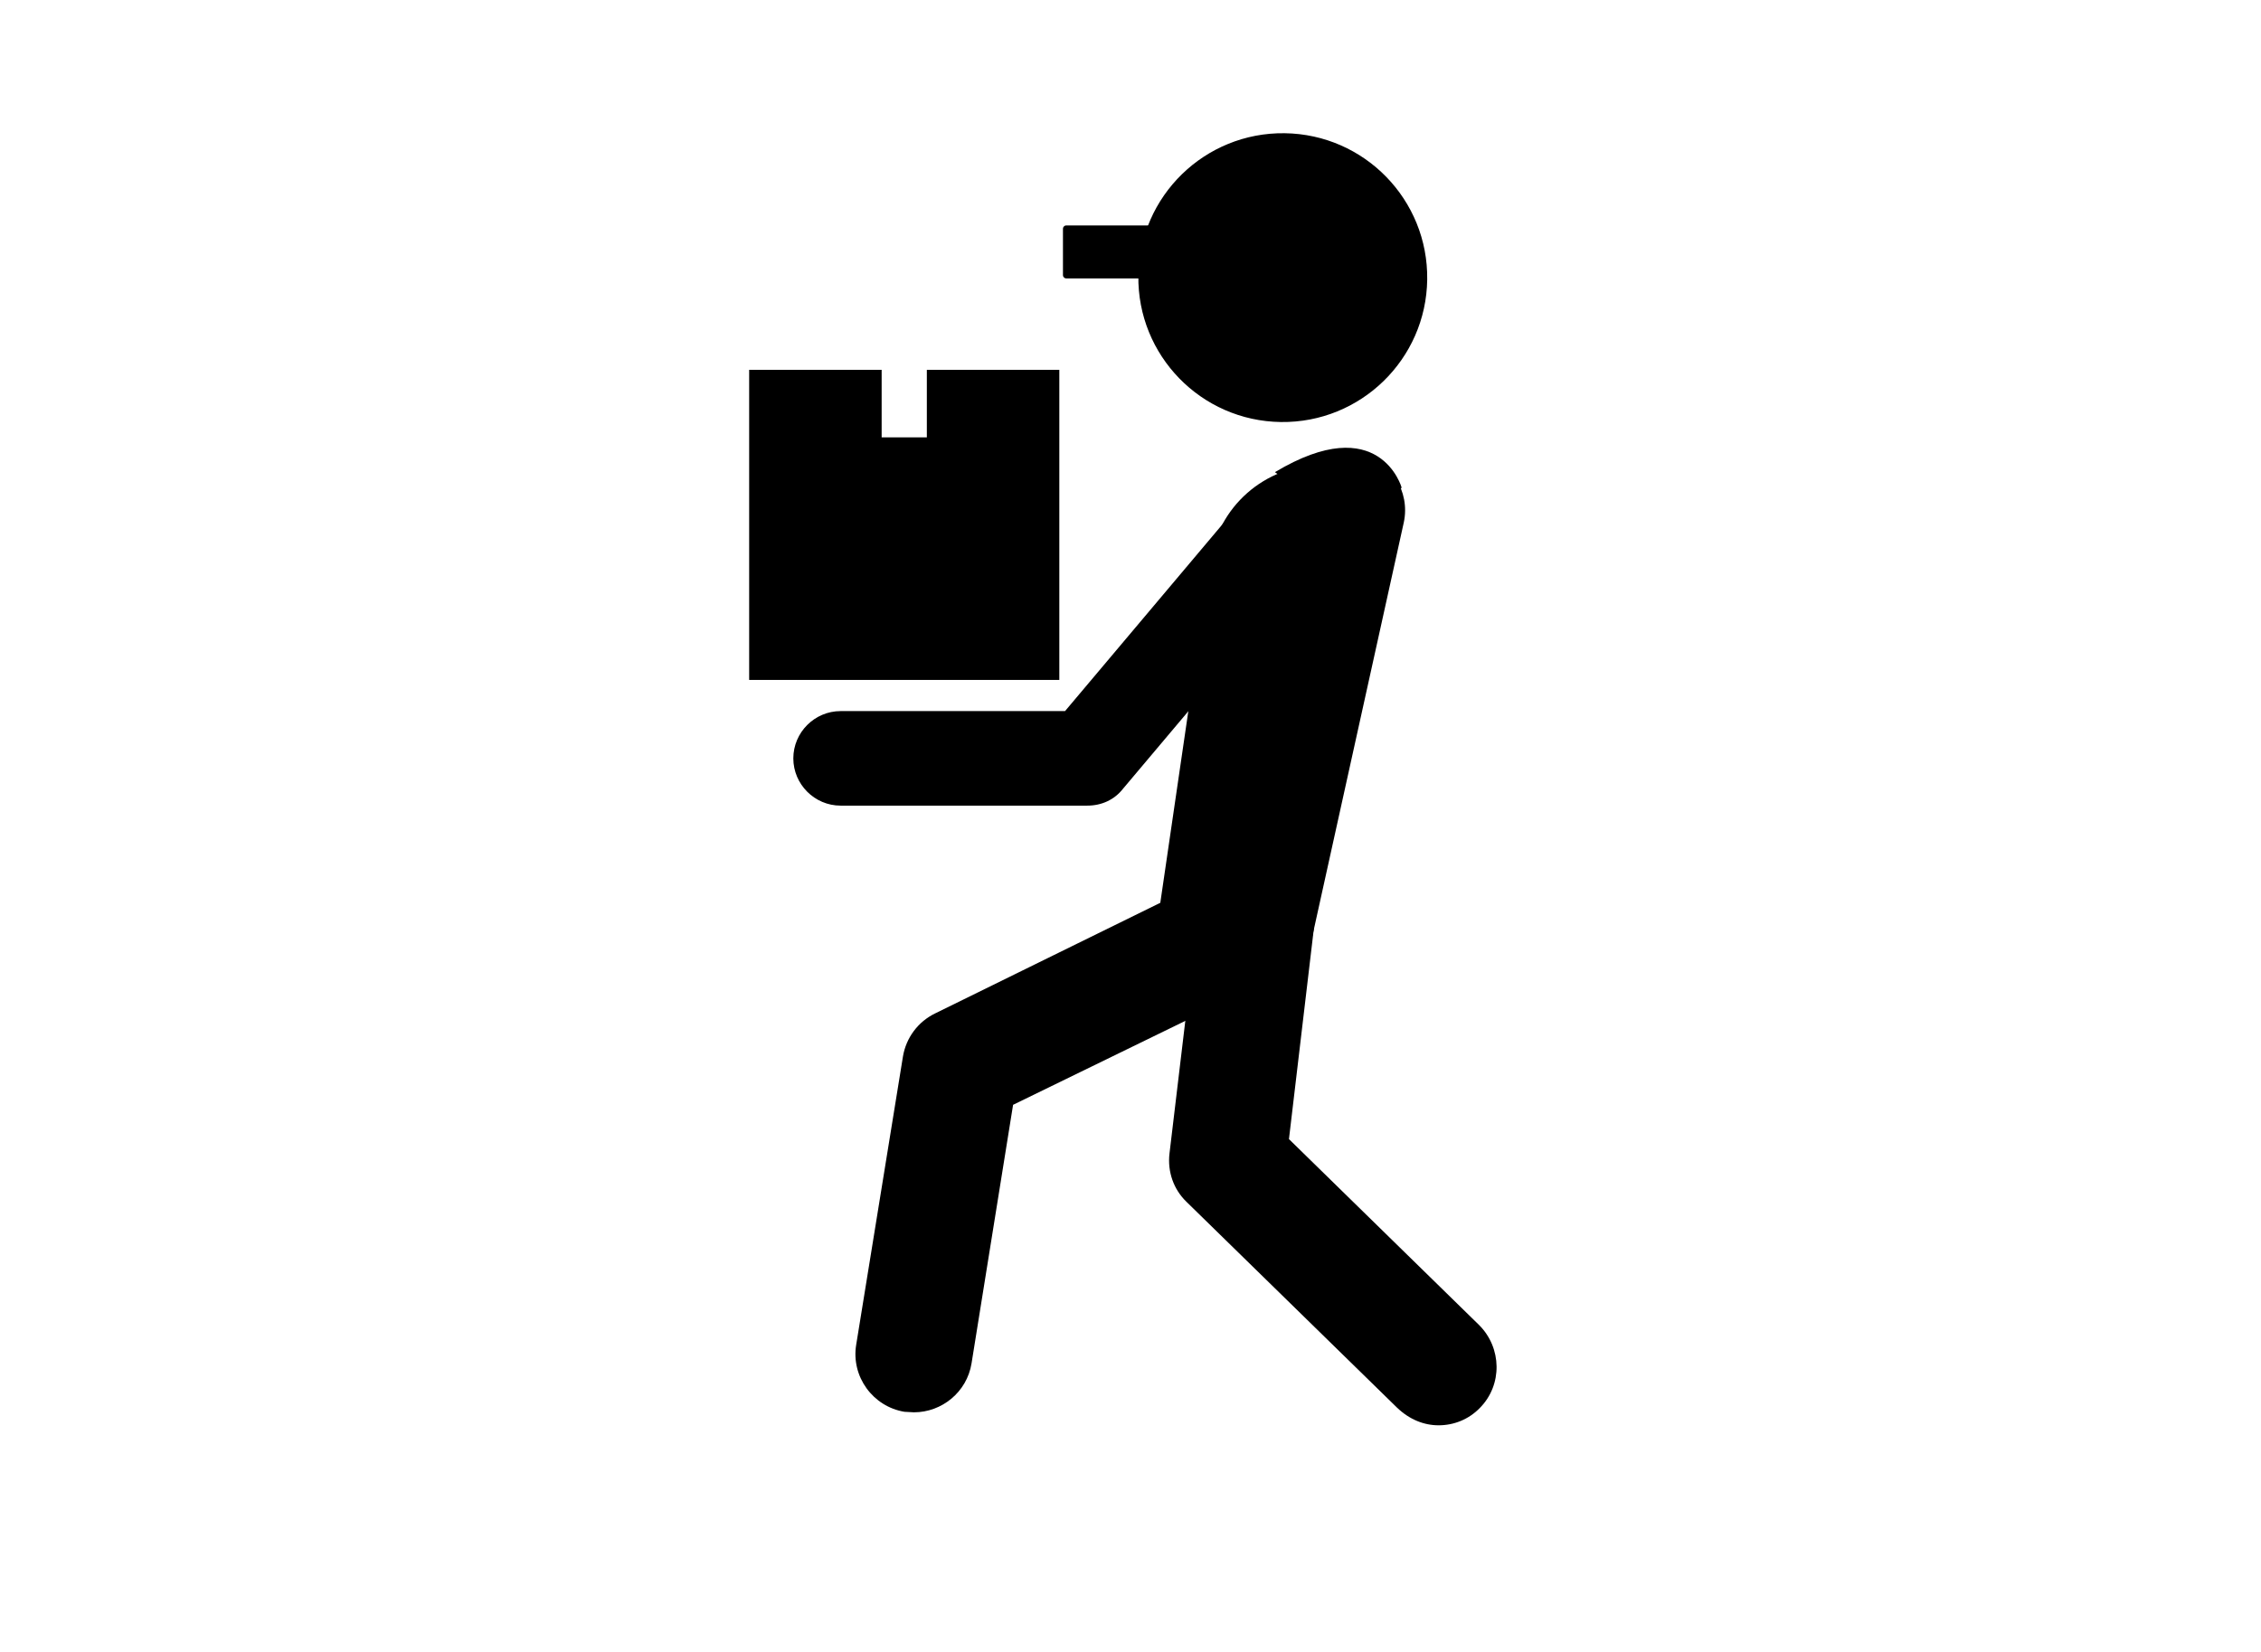
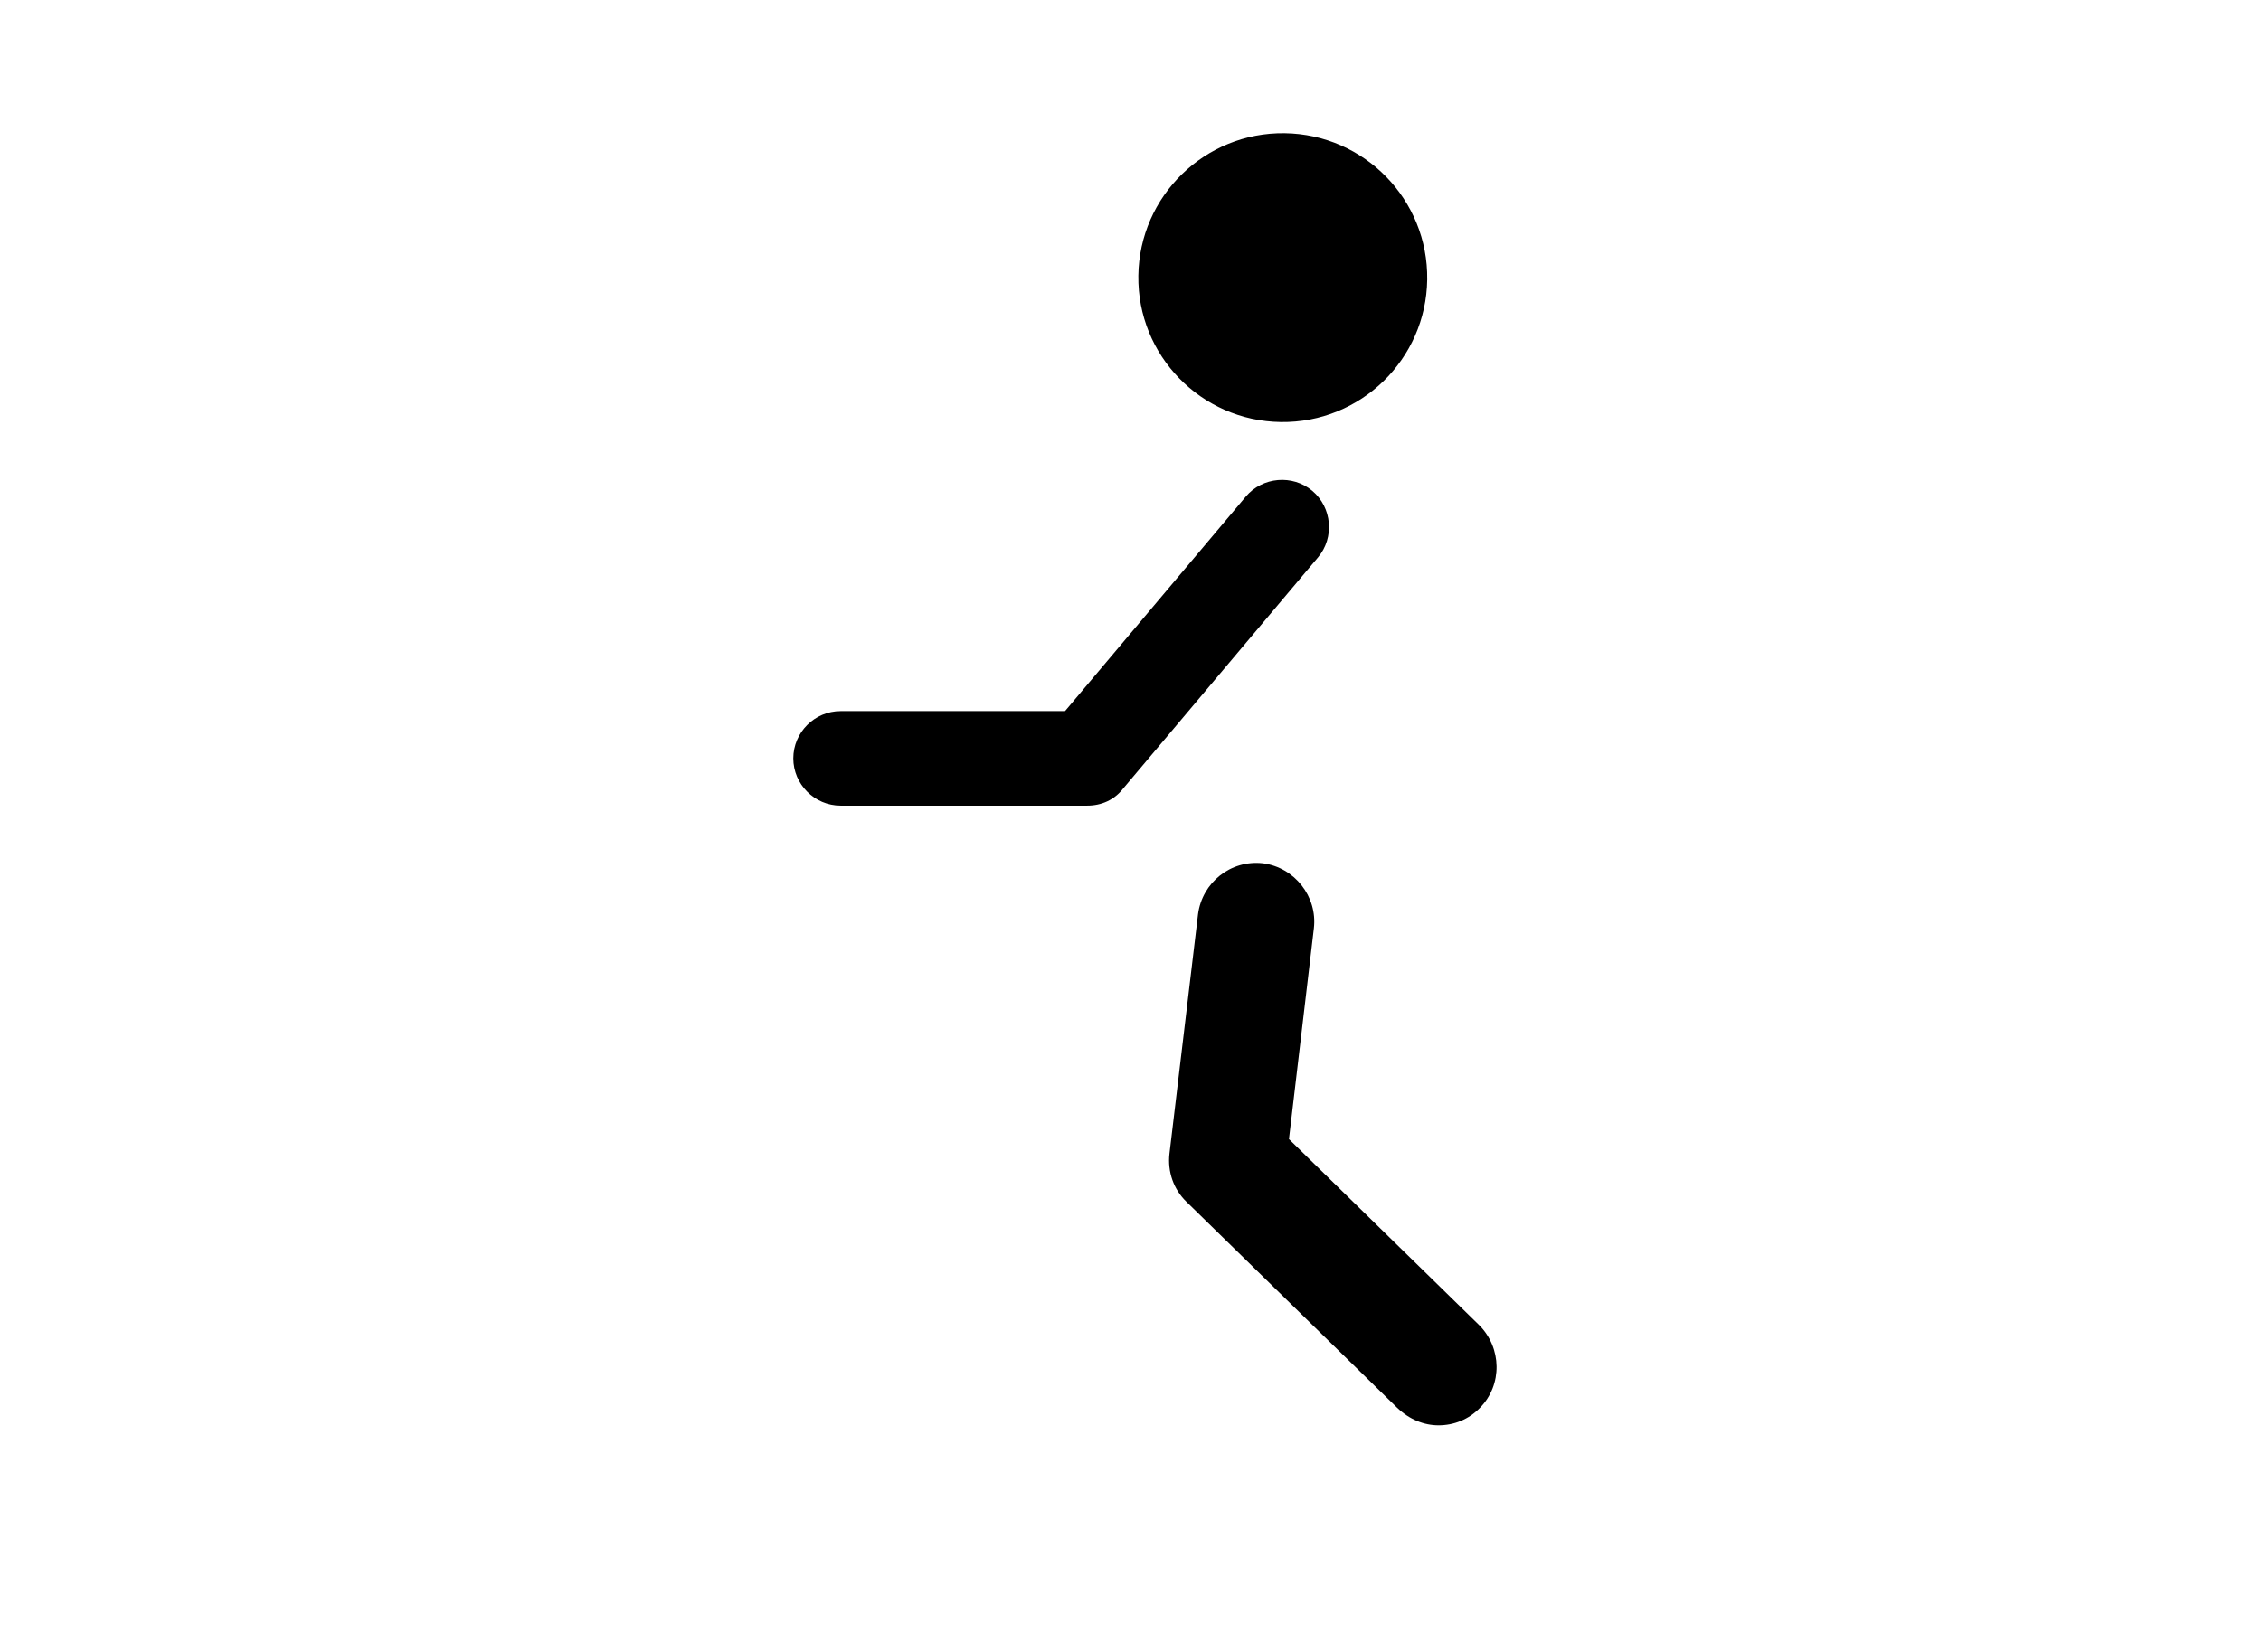
<svg xmlns="http://www.w3.org/2000/svg" version="1.1" id="Layer_1" x="0px" y="0px" viewBox="0 0 435.2 318.1" style="enable-background:new 0 0 435.2 318.1;" xml:space="preserve">
  <g>
    <g>
      <g>
        <g>
          <g>
-             <path d="M175.9,271.9c5.4,0,10.2-3.9,11.1-9.4l8-49.8l51.7-25.2c3.1-1.5,5.3-4.3,6-7.7l17.5-79.2c1.3-6-2.5-12-8.5-13.4 c-6-1.3-12,2.5-13.4,8.5l-16.4,73.9L180,195.1c-3.3,1.6-5.6,4.7-6.2,8.3l-9,55.5c-1,6.1,3.2,11.9,9.3,12.9 C174.7,271.8,175.4,271.9,175.9,271.9z" />
-           </g>
+             </g>
        </g>
        <g>
          <g>
-             <path d="M221.1,189.1l11.8-80.7c1.4-10.8,10.6-18.9,21.5-18.9h12.7l-25.2,88L221.1,189.1z" />
-           </g>
+             </g>
        </g>
        <g>
          <g>
            <path d="M276.9,274.4c2.9,0,5.8-1.1,8-3.4c4.3-4.4,4.2-11.5-0.2-15.9l-36.6-35.8l4.8-40.6c0.7-6.1-3.7-11.7-9.8-12.5 c-6.2-0.7-11.7,3.7-12.5,9.8l-5.5,46.1c-0.4,3.5,0.8,6.9,3.3,9.3l40.5,39.6C271.3,273.3,274.1,274.4,276.9,274.4z" />
          </g>
        </g>
        <g>
          <g>
            <ellipse transform="matrix(1.338599e-02 -1 1 1.338599e-02 190.106 299.632)" cx="246.9" cy="53.5" rx="27.8" ry="27.8" />
          </g>
        </g>
        <g>
          <g>
-             <path d="M205.2,53.6h31.8c0.3,0,0.6-0.3,0.6-0.6V44c0-0.3-0.3-0.6-0.6-0.6h-31.8c-0.3,0-0.6,0.3-0.6,0.6V53 C204.6,53.3,204.9,53.6,205.2,53.6z" />
-           </g>
+             </g>
        </g>
        <g>
          <g>
-             <path d="M269.8,93.9c0,0-4.2-15.1-24.4-3l12.7,9.3L269.8,93.9z" />
-           </g>
+             </g>
        </g>
      </g>
    </g>
    <g>
      <path d="M209.3,155.1h-47.5c-5,0-9.1-4.1-9.1-9.1c0-5,4.1-9.1,9.1-9.1h43.2l34.8-41.3c3.2-3.8,9-4.3,12.8-1.1 c3.8,3.2,4.3,9,1.1,12.8l-37.5,44.5C214.5,154,212,155.1,209.3,155.1z" />
    </g>
-     <polygon points="178.4,71.2 178.4,84.2 169.7,84.2 169.7,71.2 144.2,71.2 144.2,130.9 203.9,130.9 203.9,71.2 " />
  </g>
</svg>